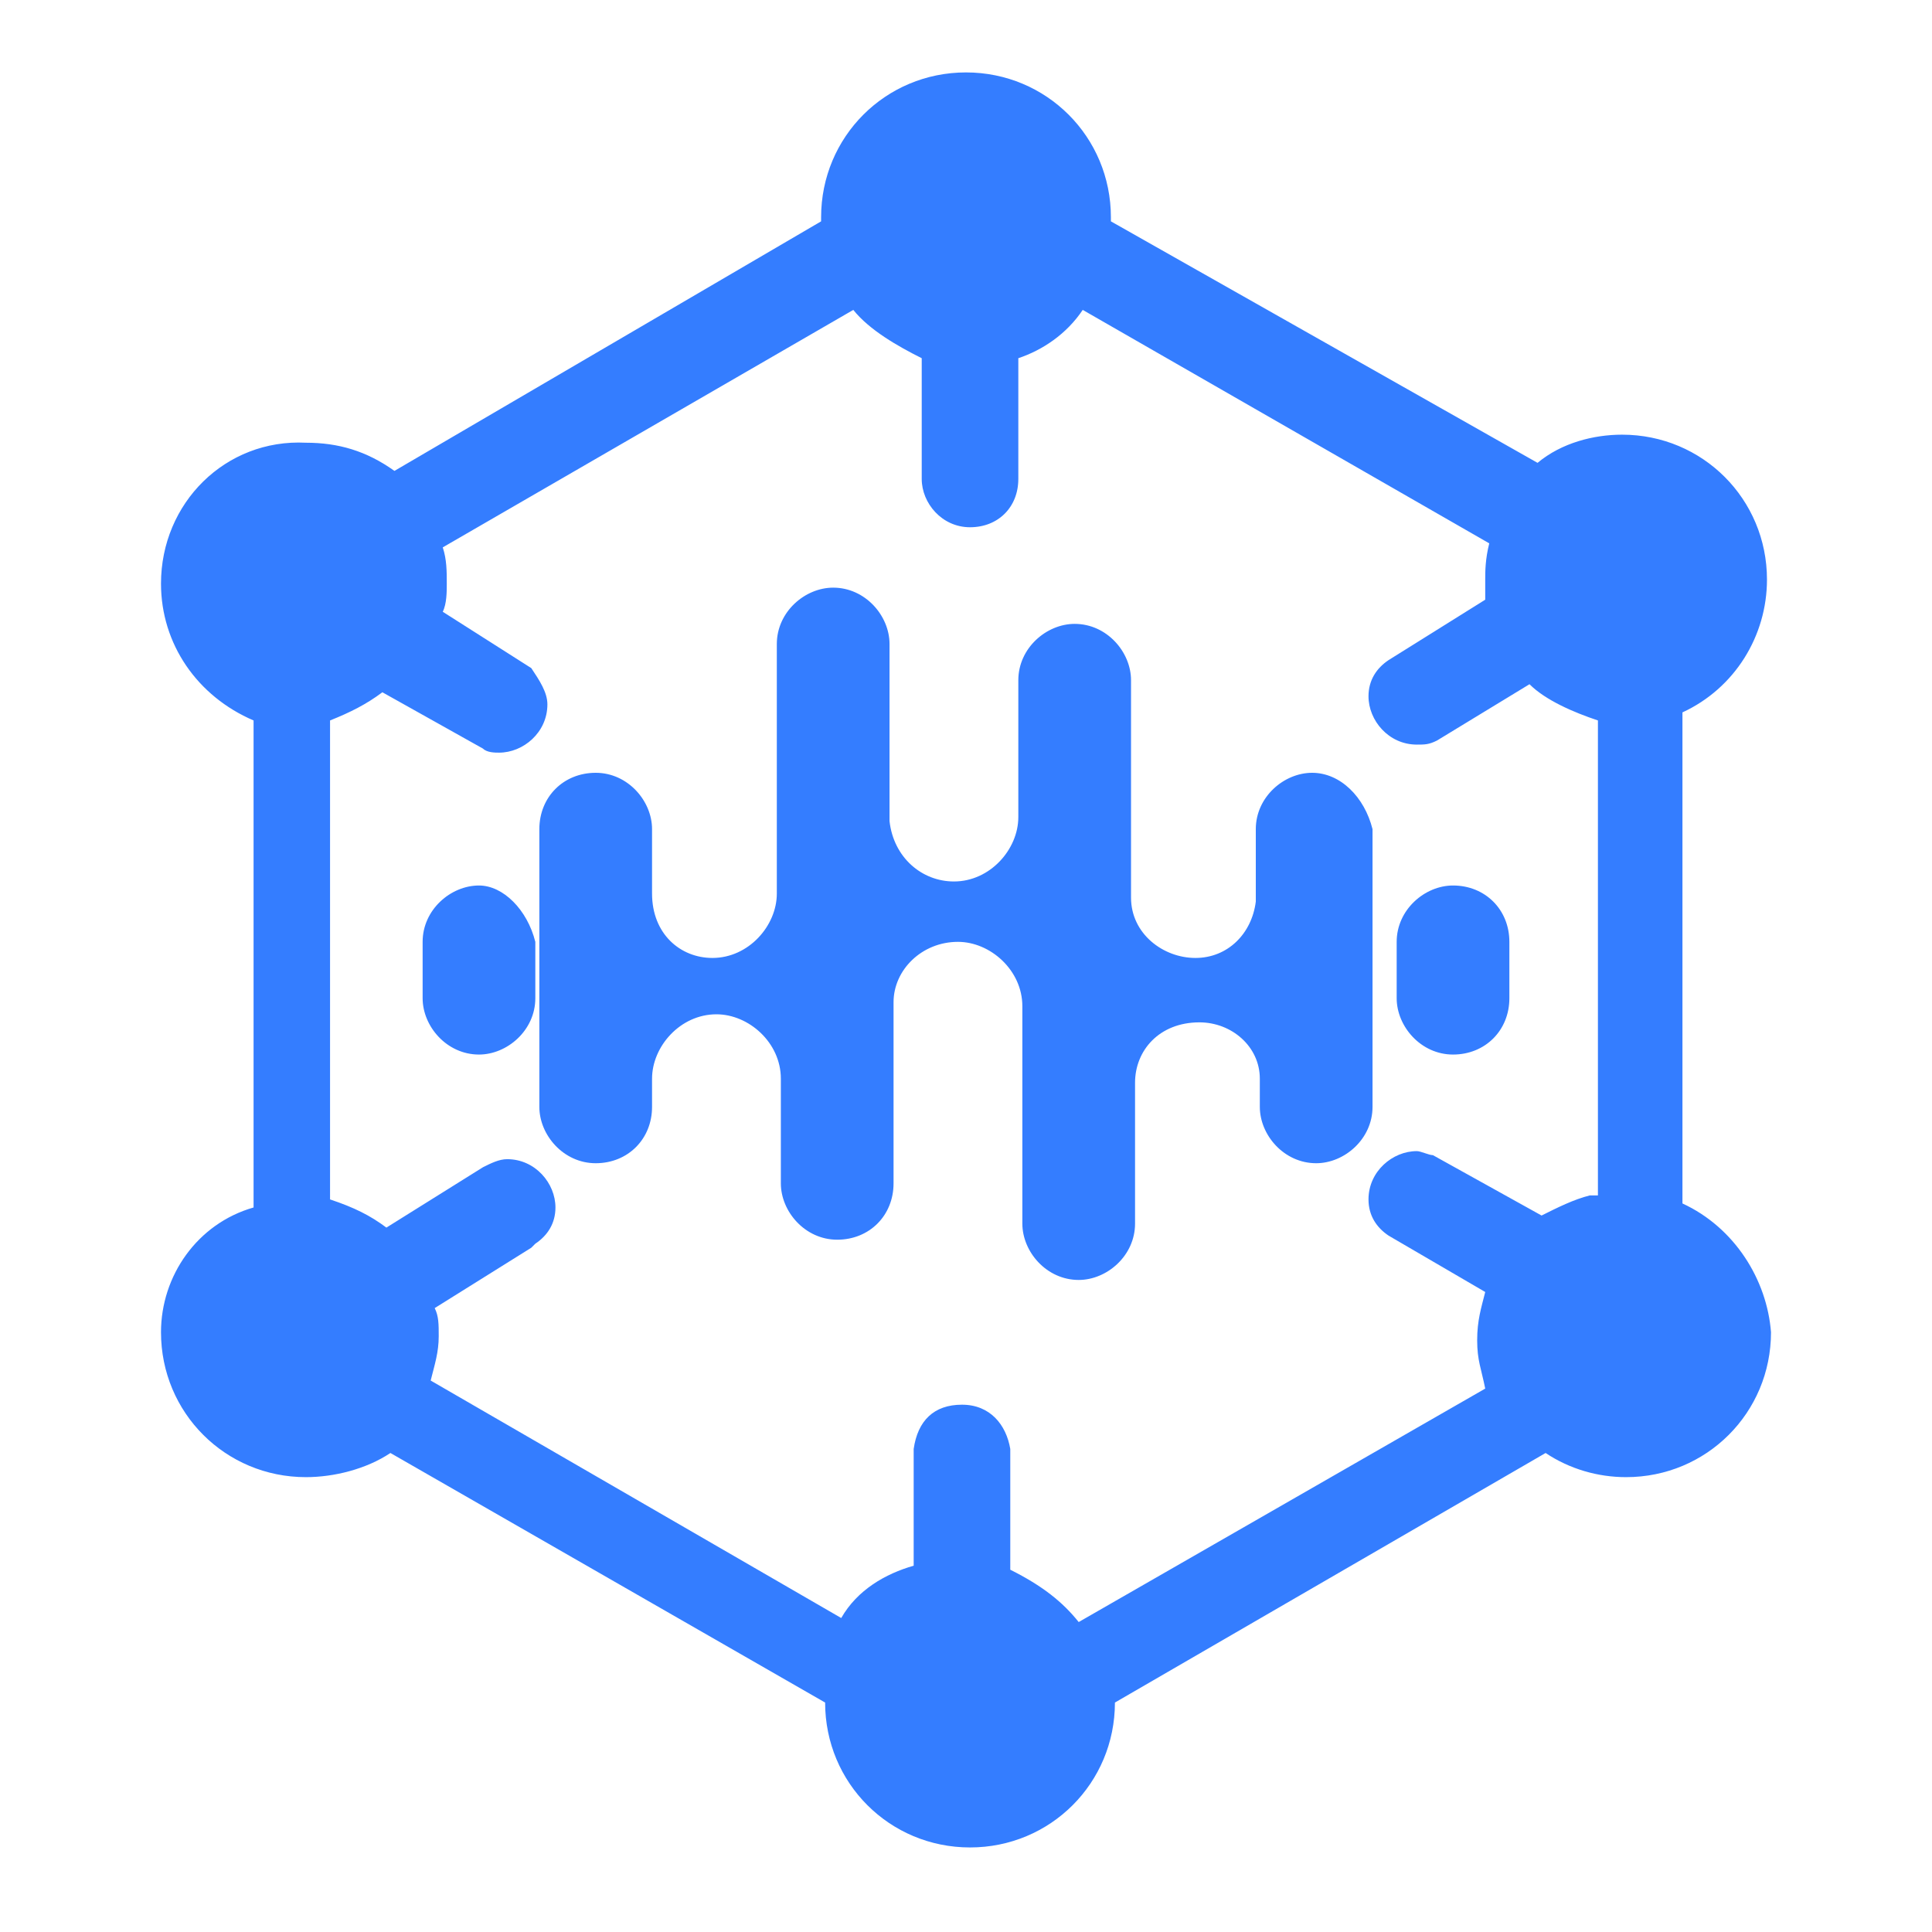
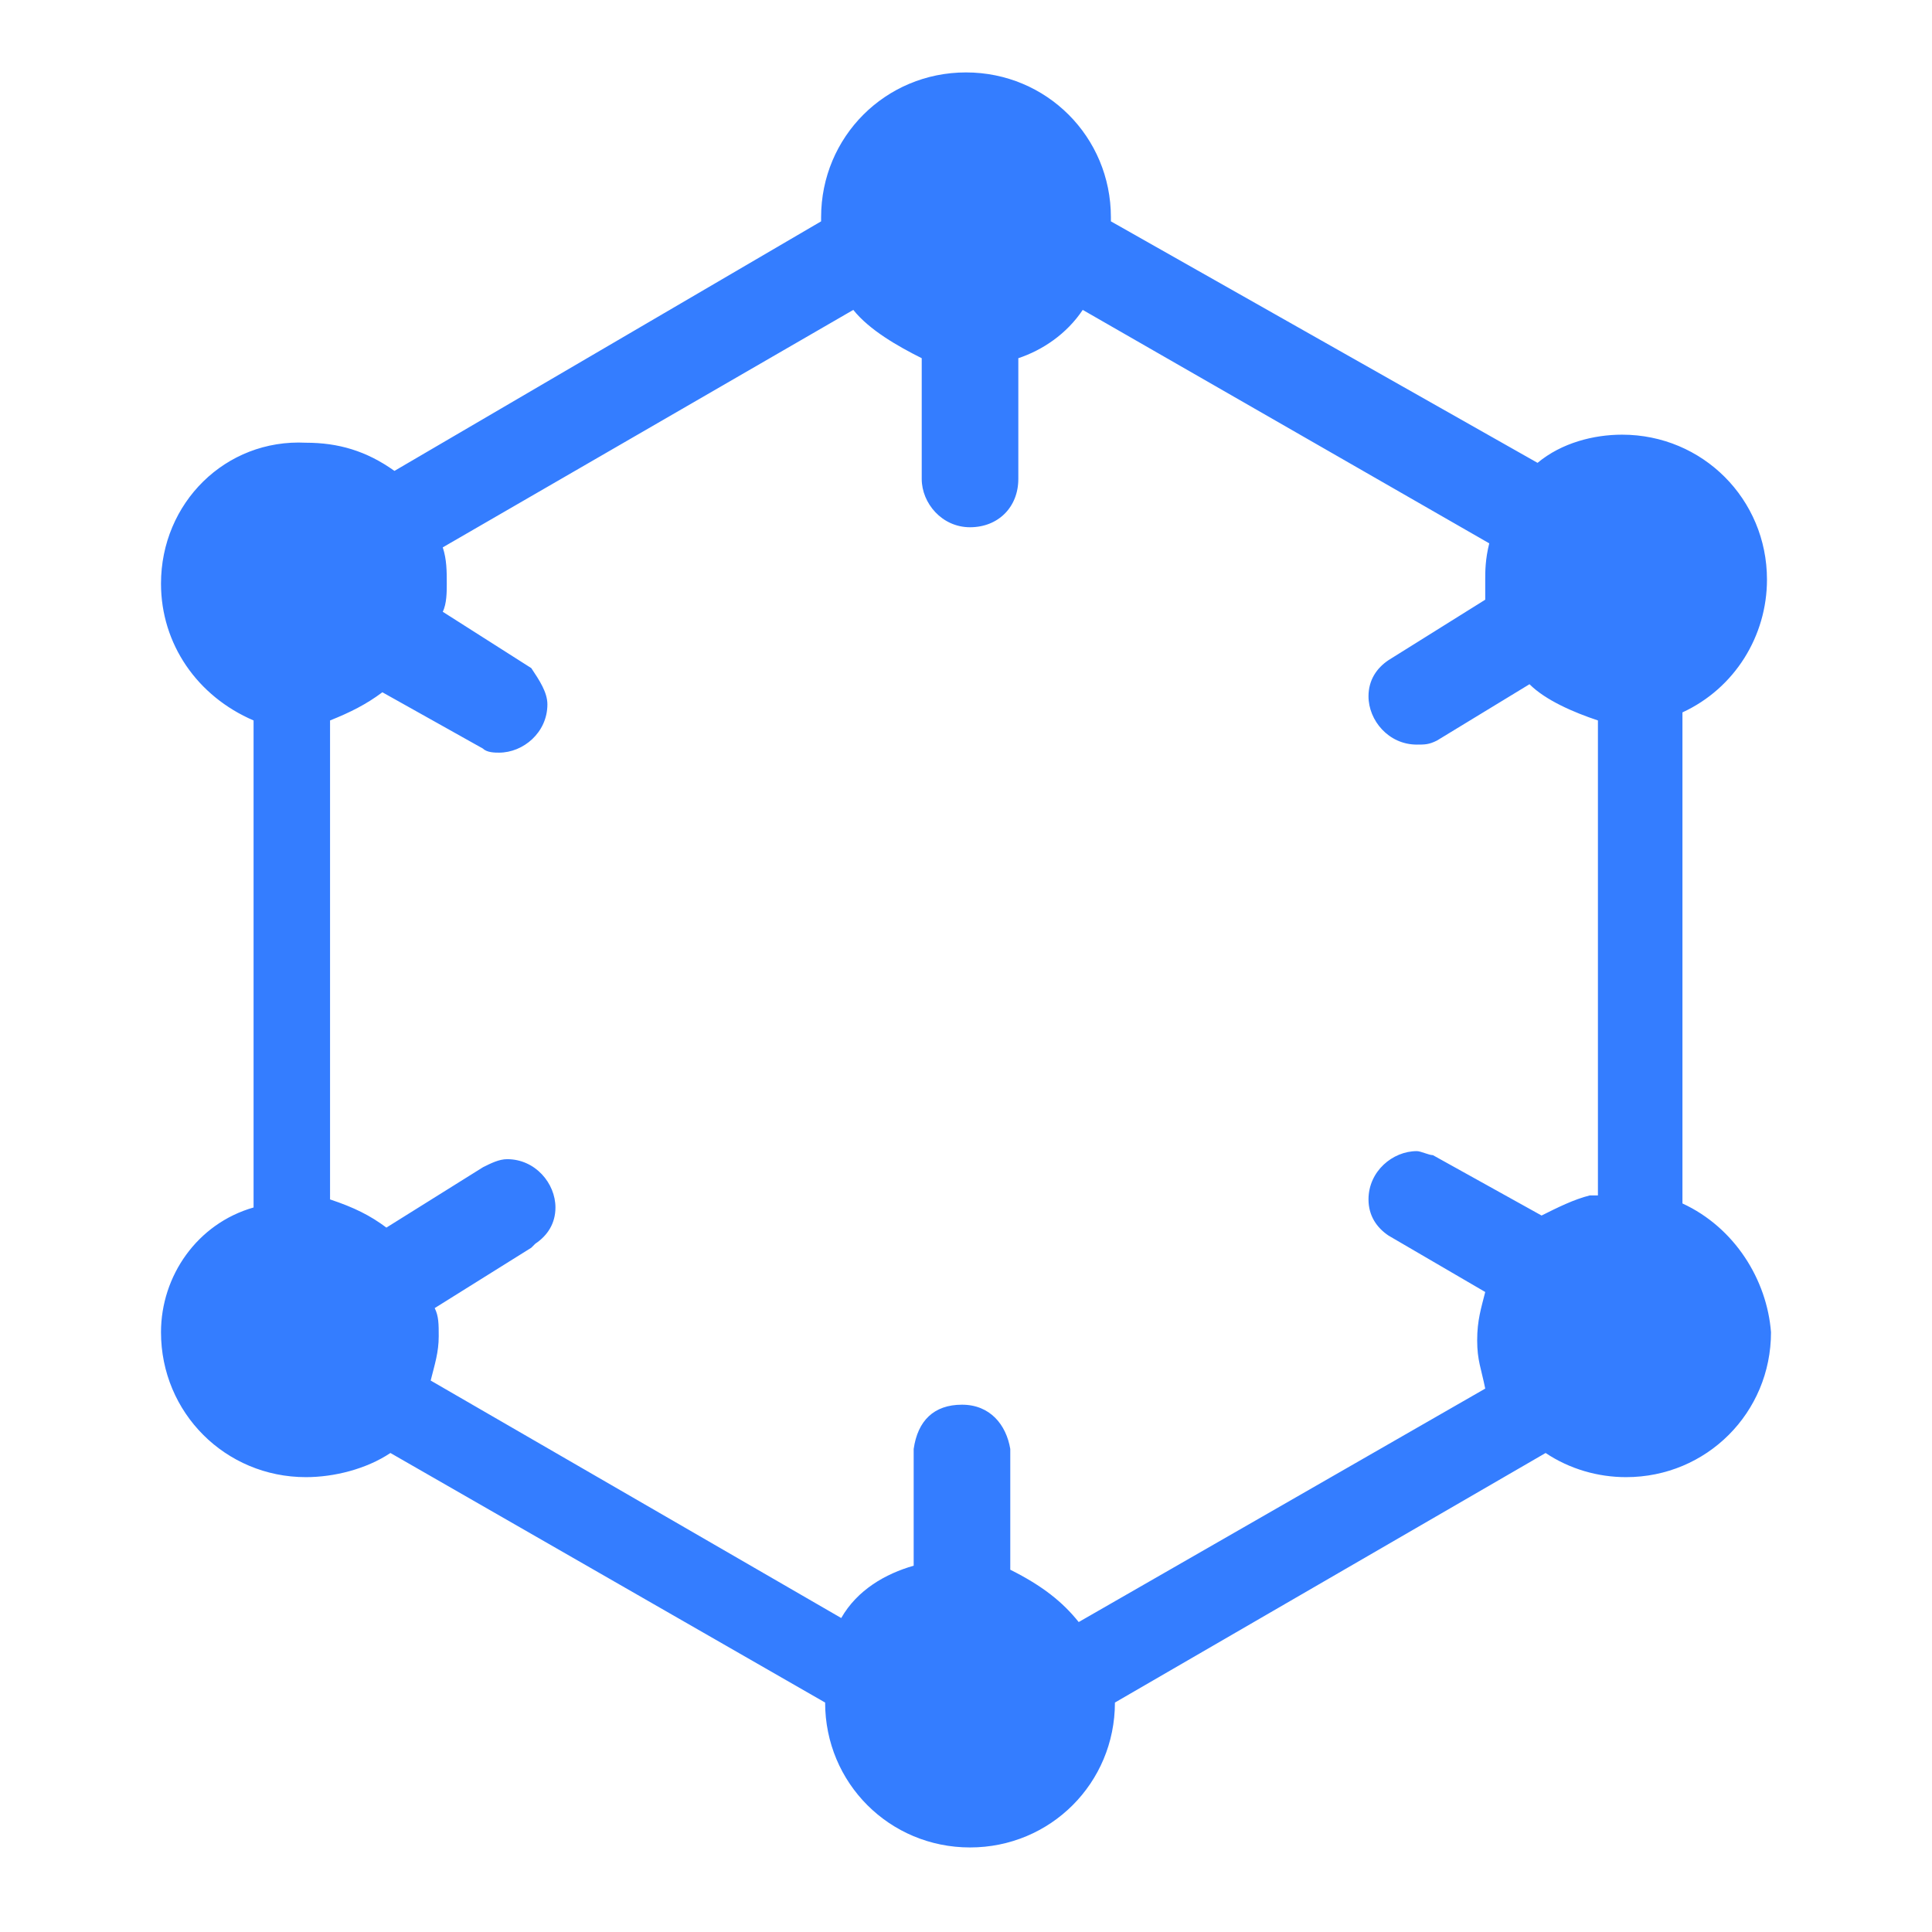
<svg xmlns="http://www.w3.org/2000/svg" width="72" height="72" viewBox="0 0 72 72" fill="none">
-   <path d="M48.9 28.8C47.85 28.8 46.8 29.7 46.8 30.9V33.6C46.65 34.8 45.75 35.7 44.55 35.7C43.35 35.7 42.15 34.8 42.15 33.45V25.35C42.15 24.3 41.25 23.25 40.05 23.25C39 23.25 37.95 24.15 37.95 25.35V30.45C37.95 31.65 36.9 32.85 35.55 32.85C34.35 32.85 33.3 31.95 33.15 30.6V24C33.15 22.95 32.25 21.9 31.05 21.9C30 21.9 28.95 22.8 28.95 24V33.3C28.95 34.5 27.9 35.7 26.55 35.7C25.35 35.7 24.3 34.8 24.3 33.3V30.9C24.3 29.85 23.4 28.8 22.2 28.8C21 28.8 20.1 29.7 20.1 30.9V41.25C20.1 42.3 21 43.35 22.2 43.35C23.4 43.35 24.3 42.45 24.3 41.25V40.2C24.3 39 25.35 37.8 26.7 37.8C27.9 37.8 29.1 38.85 29.1 40.2V44.1C29.1 45.15 30 46.2 31.2 46.2C32.4 46.2 33.3 45.3 33.3 44.1V37.35C33.3 36.15 34.35 35.1 35.7 35.1C36.9 35.1 38.1 36.15 38.1 37.5V45.6C38.1 46.65 39 47.7 40.2 47.7C41.25 47.7 42.3 46.8 42.3 45.6V40.35C42.3 39.15 43.2 38.1 44.7 38.1C45.9 38.1 46.95 39 46.95 40.2V41.25C46.95 42.3 47.85 43.35 49.05 43.35C50.1 43.35 51.15 42.45 51.15 41.25V30.9C50.85 29.7 49.95 28.8 48.9 28.8ZM17.85 33C16.8 33 15.75 33.9 15.75 35.1V37.2C15.75 38.25 16.65 39.3 17.85 39.3C18.9 39.3 19.95 38.4 19.95 37.2V35.1C19.65 33.9 18.75 33 17.85 33ZM54.15 33C53.1 33 52.05 33.9 52.05 35.1V37.2C52.05 38.25 52.95 39.3 54.15 39.3C55.35 39.3 56.25 38.4 56.25 37.2V35.1C56.25 33.9 55.35 33 54.15 33Z" fill="#347DFF" />
  <path d="M62.7 44.849V26.549C64.65 25.649 65.85 23.699 65.85 21.599C65.85 18.599 63.45 16.199 60.45 16.199C59.4 16.199 58.2 16.499 57.3 17.249L41.4 8.249V8.099C41.4 5.099 39 2.699 36 2.699C33 2.699 30.6 5.099 30.6 8.099V8.249L14.7 17.549C13.65 16.799 12.6 16.499 11.4 16.499C8.4 16.349 6 18.749 6 21.749C6 23.999 7.35 25.949 9.45 26.849V44.999C7.35 45.599 6 47.549 6 49.649C6 52.649 8.4 55.049 11.4 55.049C12.45 55.049 13.65 54.749 14.55 54.149L30.75 63.449C30.75 66.449 33.15 68.849 36.15 68.849C39.15 68.849 41.55 66.449 41.55 63.449L57.6 54.149C58.5 54.749 59.55 55.049 60.6 55.049C63.6 55.049 66 52.649 66 49.649C65.85 47.699 64.65 45.749 62.7 44.849ZM59.25 44.549C58.65 44.699 58.05 44.999 57.45 45.299L53.4 43.049C53.25 43.049 52.95 42.899 52.8 42.899C51.9 42.899 51 43.649 51 44.699C51 45.299 51.3 45.749 51.75 46.049L55.35 48.149C55.2 48.749 55.05 49.199 55.05 49.949C55.05 50.699 55.2 50.999 55.35 51.749L40.2 60.449C39.6 59.699 38.85 59.099 37.65 58.499V53.999C37.5 53.099 36.9 52.349 35.85 52.349C34.8 52.349 34.2 52.949 34.05 53.999V58.349C33 58.649 31.95 59.249 31.35 60.299L16.05 51.449C16.2 50.849 16.35 50.399 16.35 49.799C16.35 49.349 16.35 49.049 16.2 48.749L19.8 46.499L19.95 46.349C20.4 46.049 20.7 45.599 20.7 44.999C20.7 44.099 19.95 43.199 18.9 43.199C18.6 43.199 18.3 43.349 18 43.499L14.4 45.749C13.8 45.299 13.2 44.999 12.3 44.699V26.849C13.05 26.549 13.65 26.249 14.25 25.799L18 27.899C18.15 28.049 18.45 28.049 18.6 28.049C19.5 28.049 20.4 27.299 20.4 26.249C20.4 25.799 20.1 25.349 19.8 24.899L16.5 22.799C16.65 22.499 16.65 22.049 16.65 21.749C16.65 21.299 16.65 20.849 16.5 20.399L31.8 11.549C32.4 12.299 33.45 12.899 34.35 13.349V17.849C34.35 18.749 35.1 19.649 36.15 19.649C37.2 19.649 37.95 18.899 37.95 17.849V13.349C38.85 13.049 39.75 12.449 40.35 11.549L55.5 20.249C55.35 20.849 55.35 21.299 55.35 21.599V22.349L51.75 24.599C51.3 24.899 51 25.349 51 25.949C51 26.849 51.75 27.749 52.8 27.749C53.1 27.749 53.25 27.749 53.55 27.599L57 25.499C57.6 26.099 58.65 26.549 59.55 26.849V44.549H59.25Z" fill="#347DFF" />
</svg>